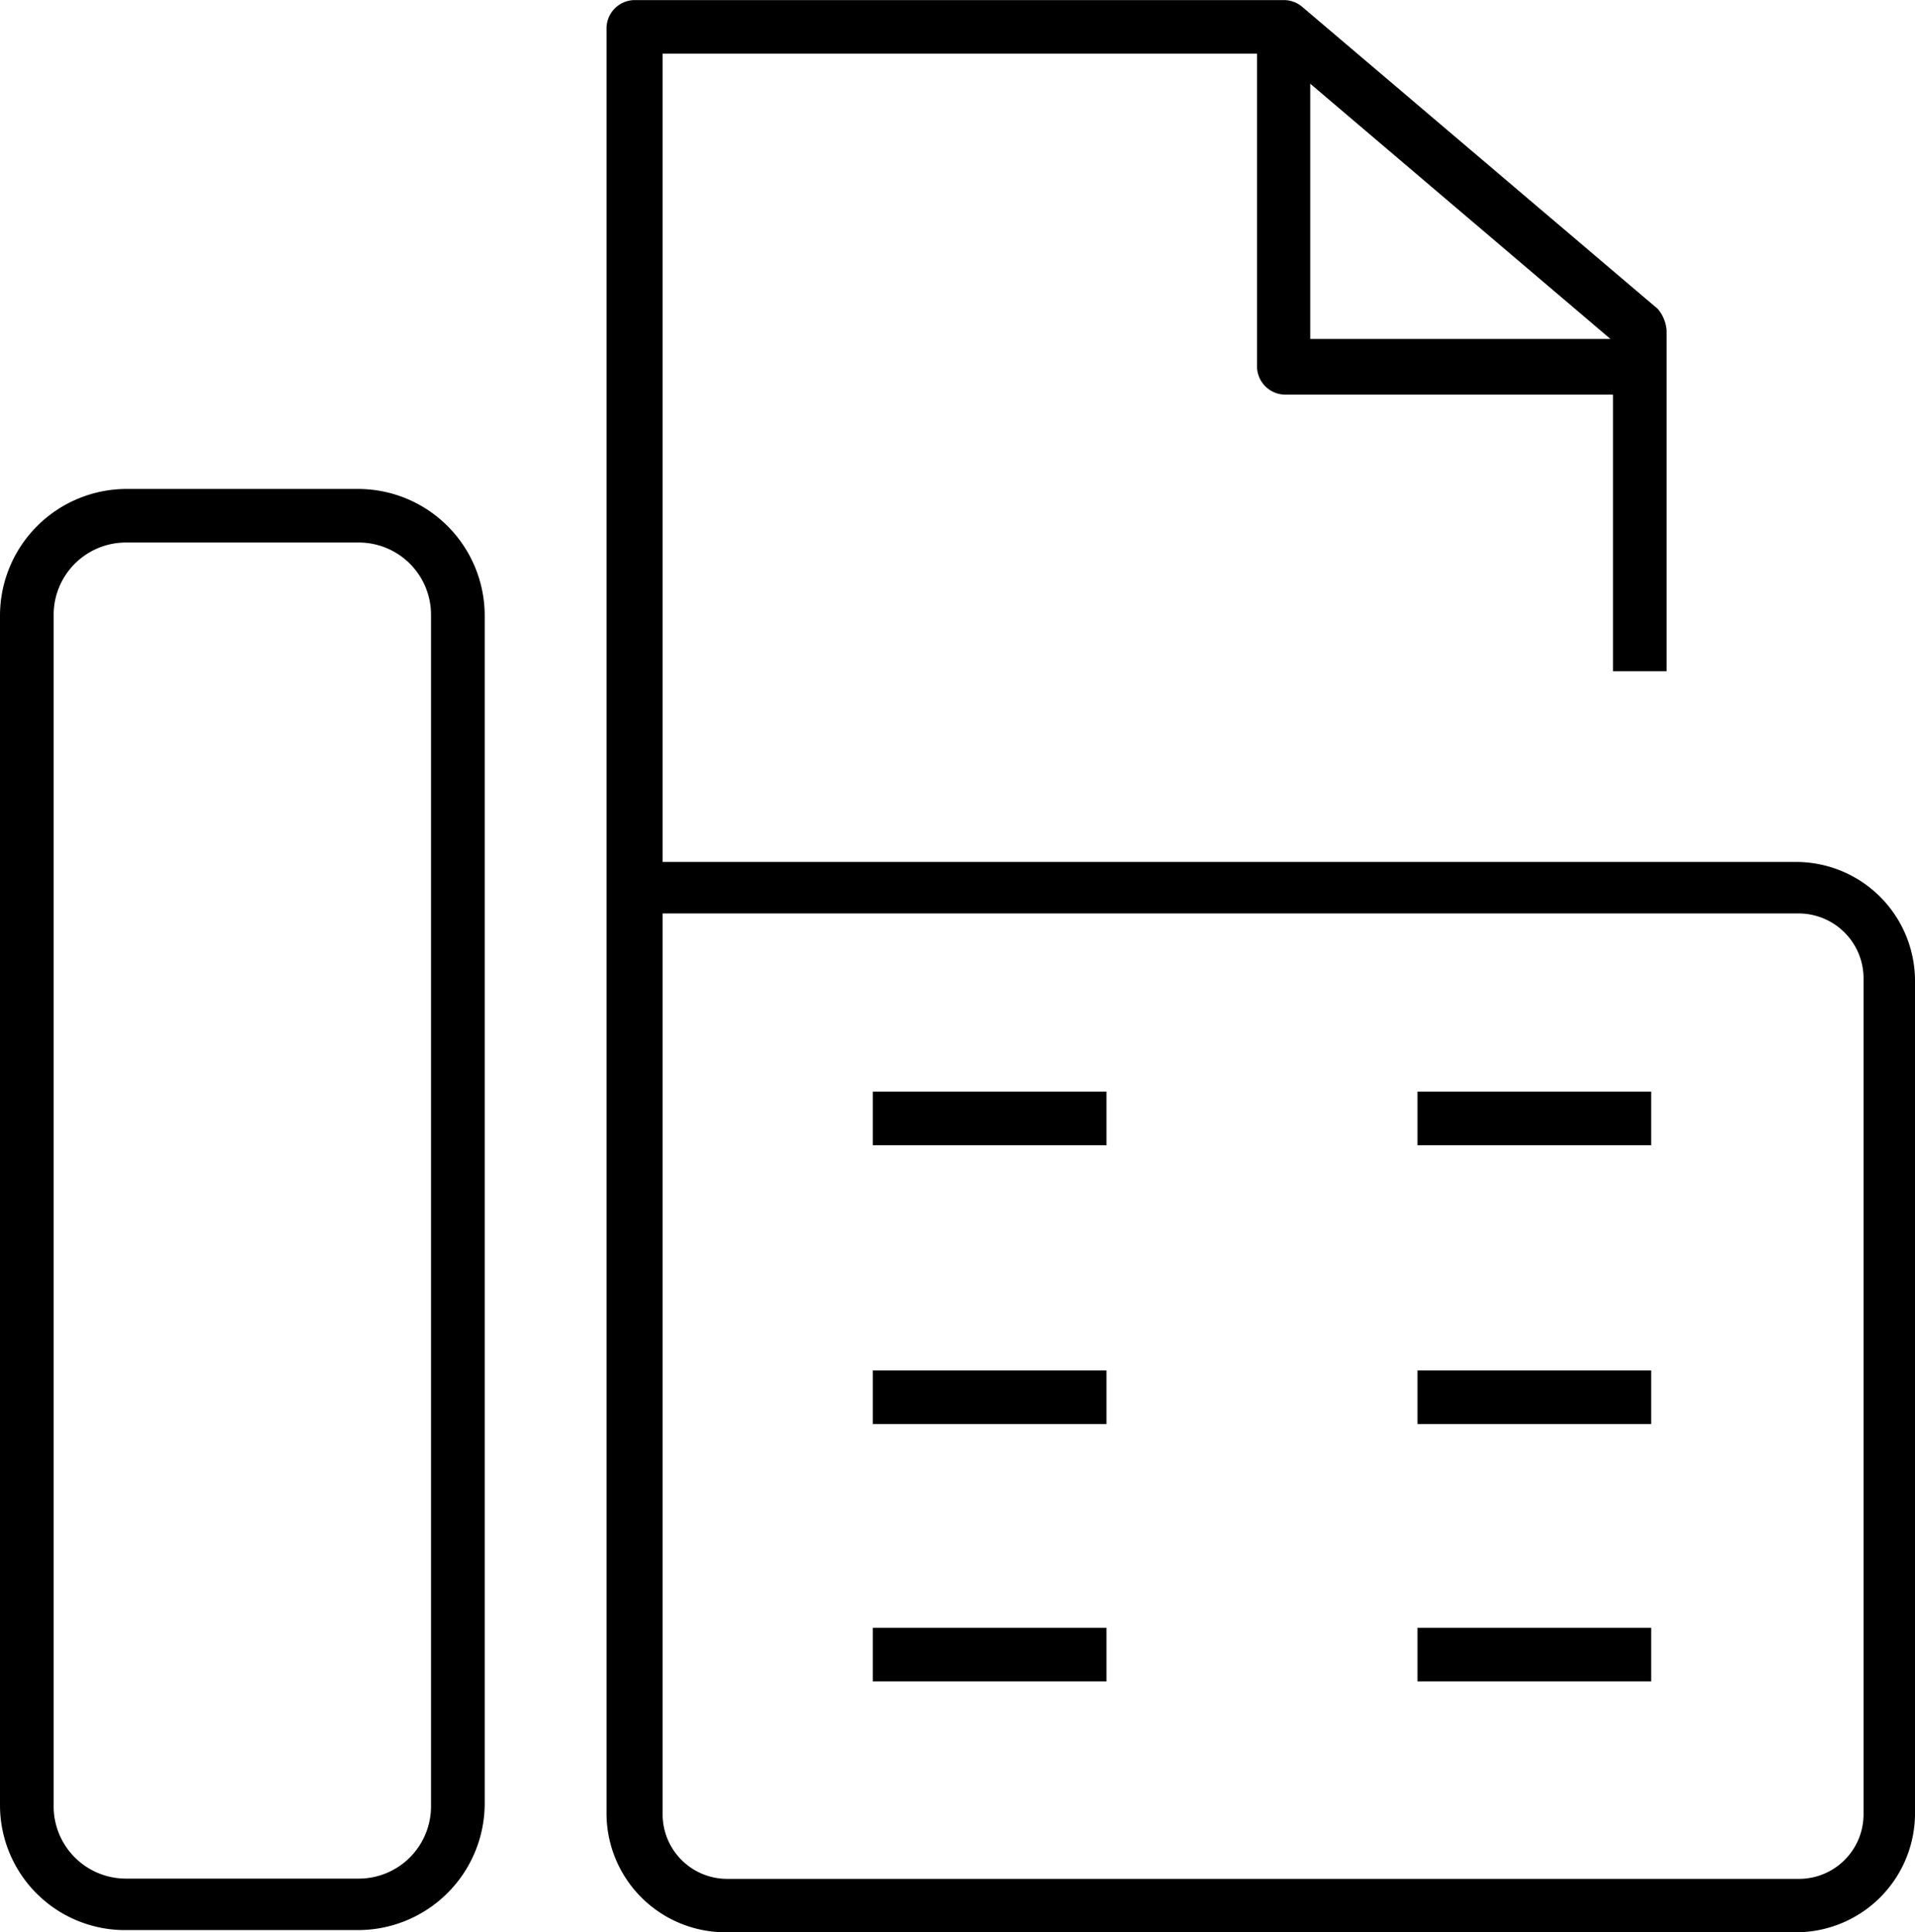
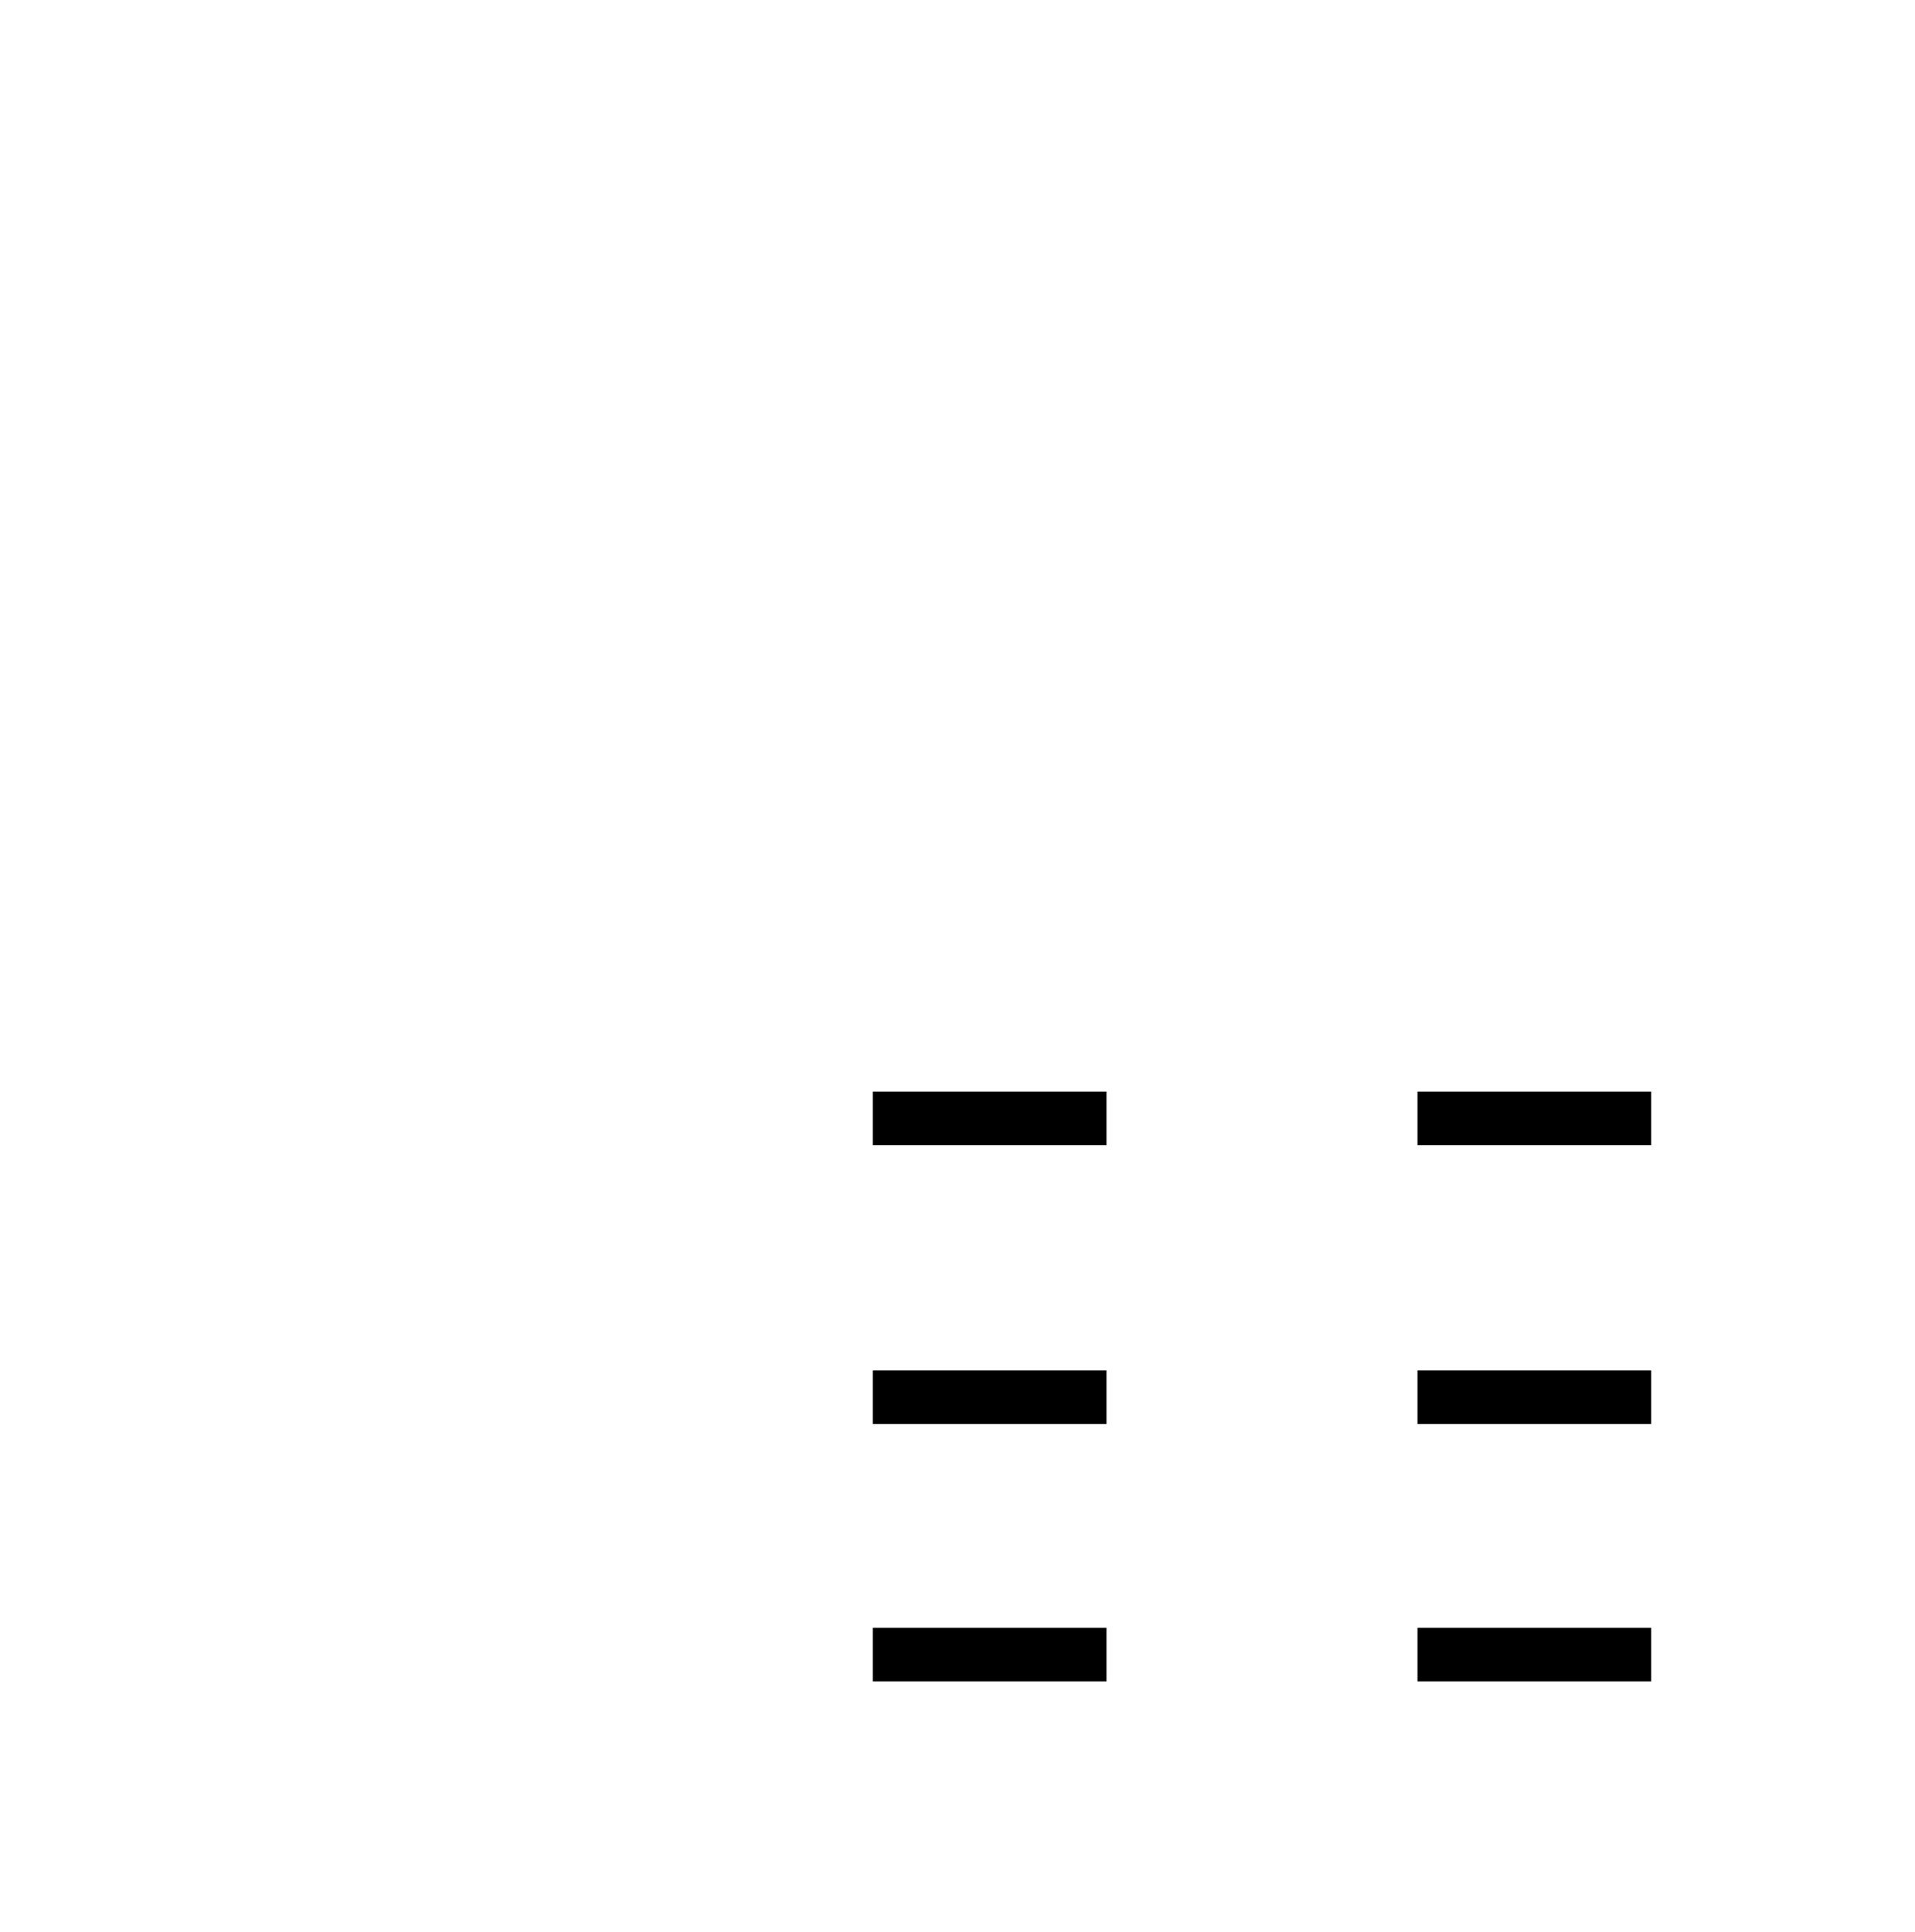
<svg xmlns="http://www.w3.org/2000/svg" width="21.805" height="22">
-   <path d="M7.545 9.792V.611h6.768v3.565a.323.323 0 0 0 .317.317h3.736v3.15h.61V3.761a.433.433 0 0 0-.1-.244L14.823.074a.325.325 0 0 0-.2-.073h-7.4a.323.323 0 0 0-.317.317v20.34A1.355 1.355 0 0 0 8.253 22h12.209a1.355 1.355 0 0 0 1.343-1.343v-9.5a1.355 1.355 0 0 0-1.343-1.343H7.545ZM14.919.953l3.418 2.906h-3.418Zm6.3 10.206v9.5a.735.735 0 0 1-.733.733H8.278a.735.735 0 0 1-.733-.733V10.4h12.941a.74.74 0 0 1 .733.757ZM1.441 21.975h2.637a1.443 1.443 0 0 0 1.441-1.441V7.008a1.443 1.443 0 0 0-1.441-1.441H1.441A1.443 1.443 0 0 0 0 7.008v13.551a1.423 1.423 0 0 0 1.441 1.416ZM.611 7.007a.823.823 0 0 1 .83-.83h2.637a.823.823 0 0 1 .83.83v13.552a.823.823 0 0 1-.83.83H1.441a.823.823 0 0 1-.83-.83Z" />
  <path d="M9.938 12.429h2.661v.61H9.938Zm0 3.174h2.661v.61H9.938Zm0 2.93h2.661v.61H9.938Zm6.202-6.104h2.661v.61H16.14Zm0 3.174h2.661v.61H16.14Zm0 2.93h2.661v.61H16.14Z" />
</svg>